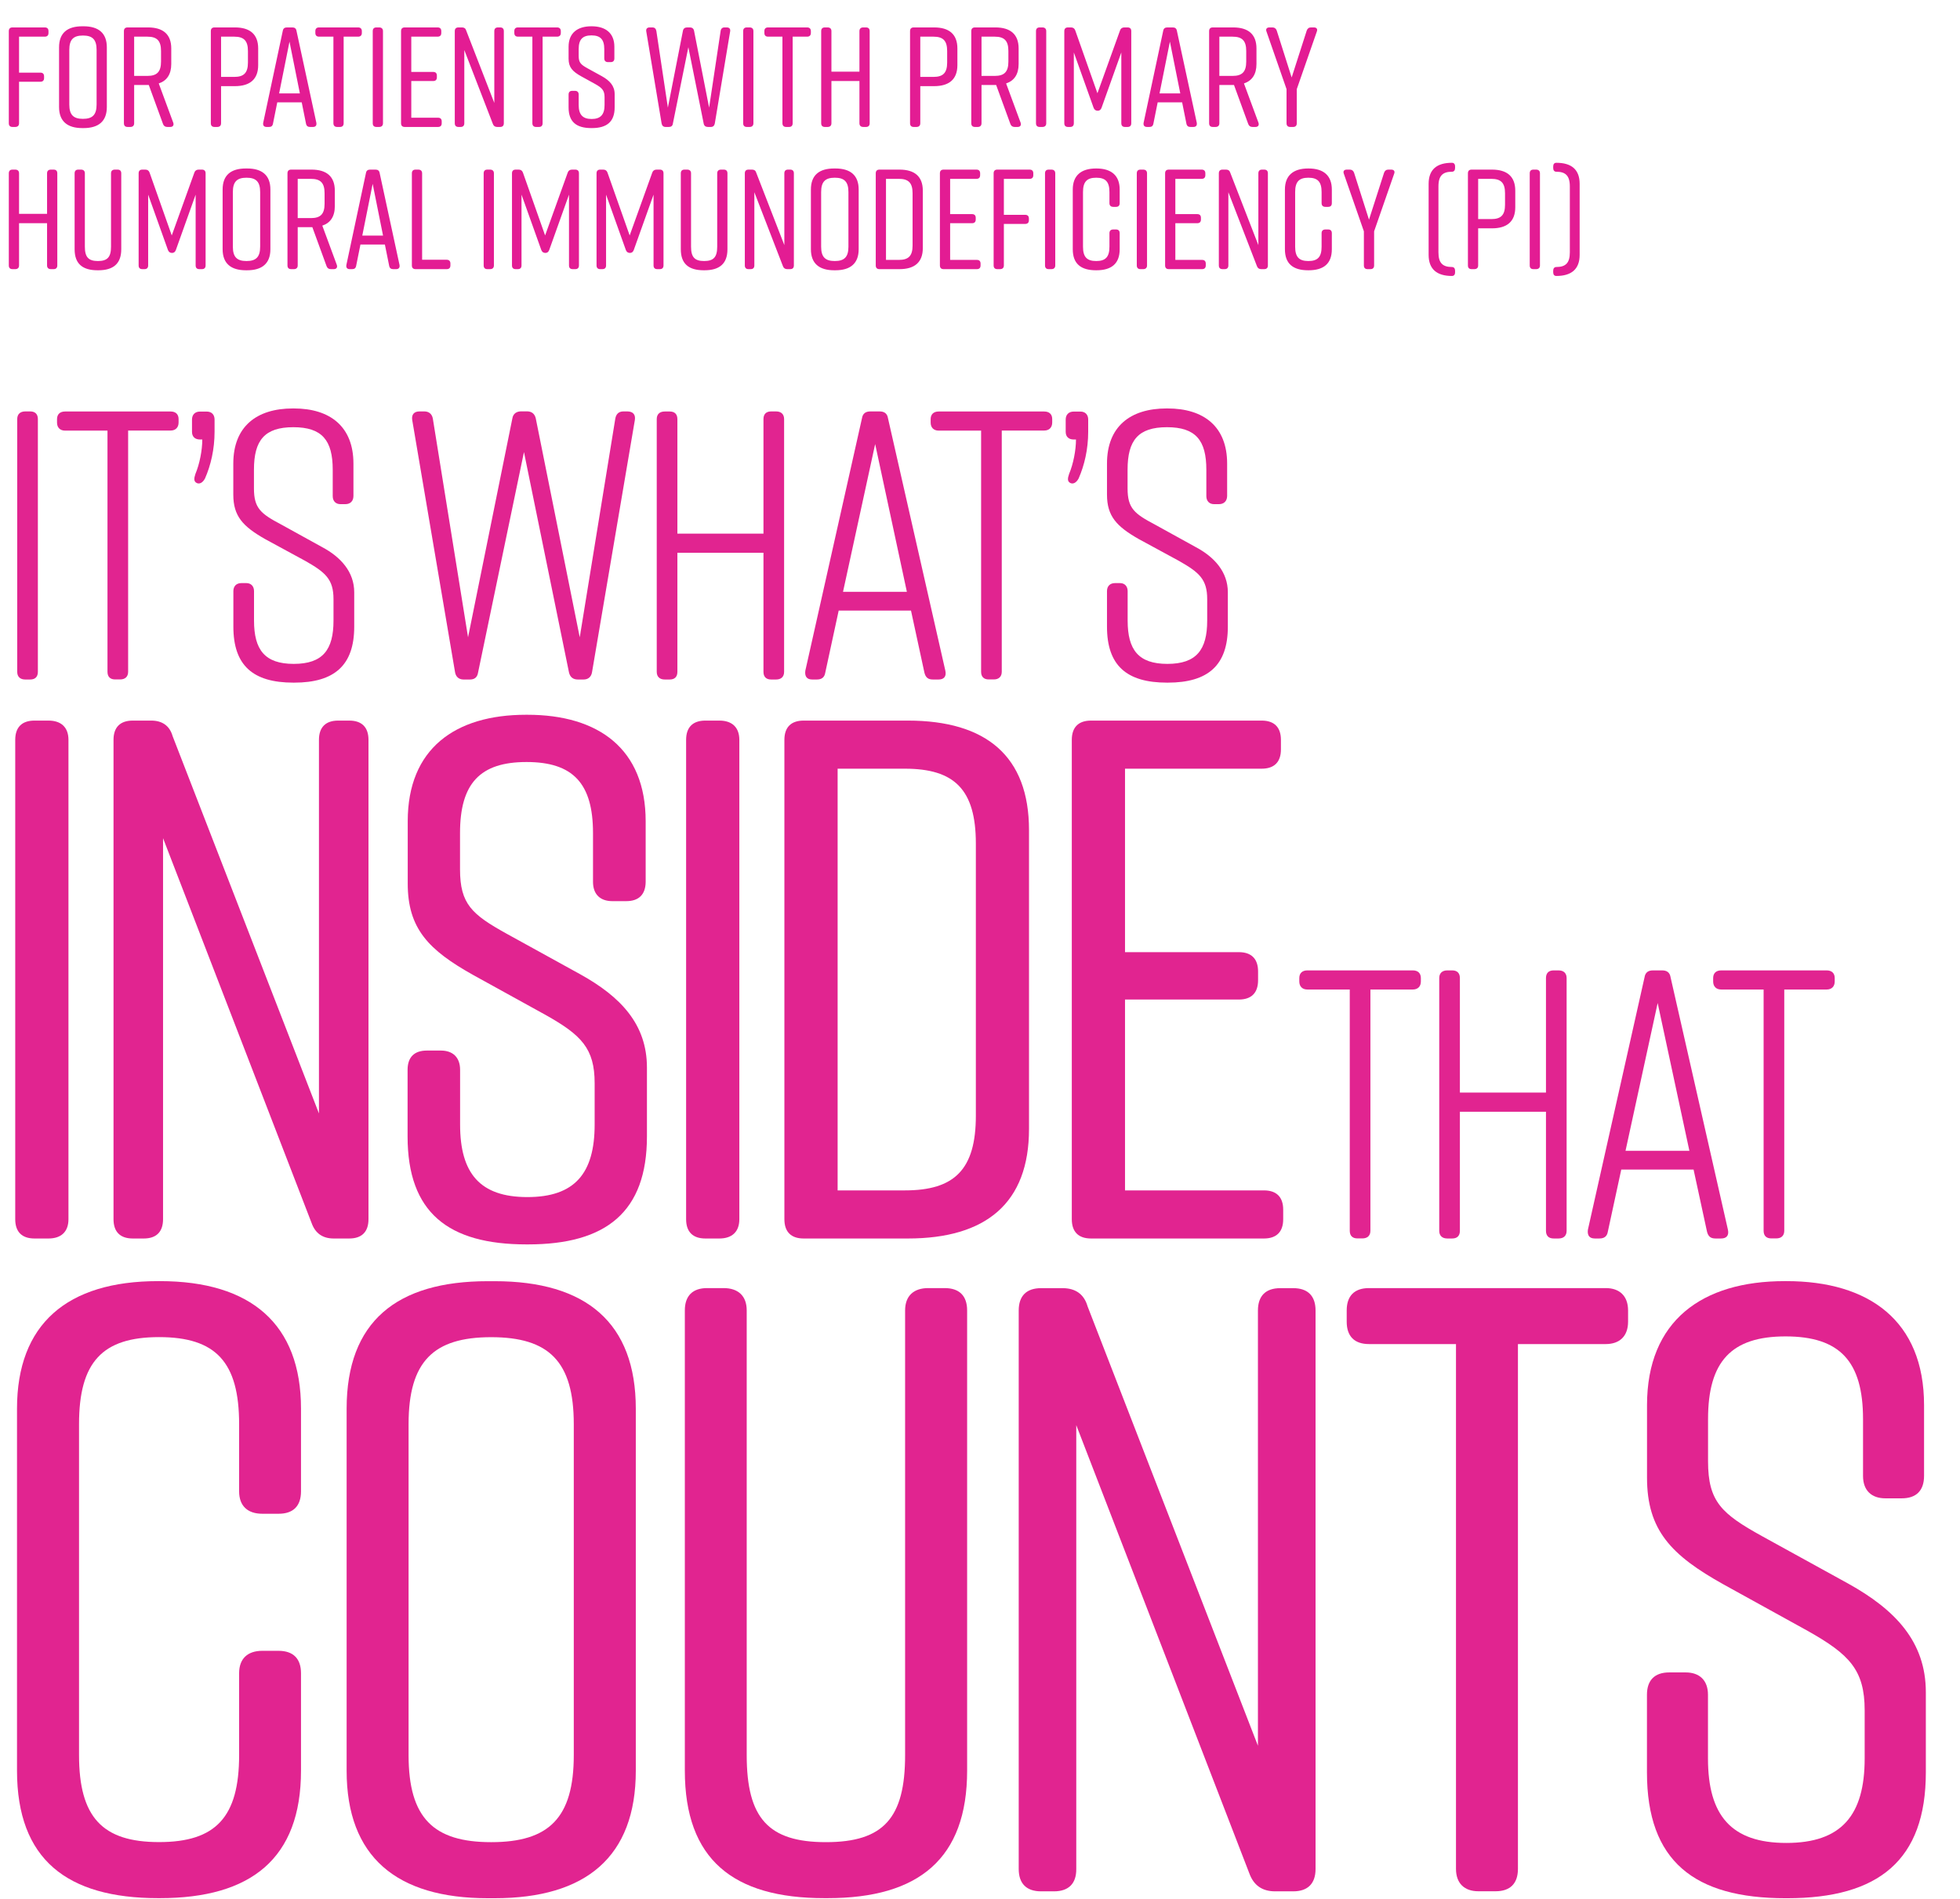
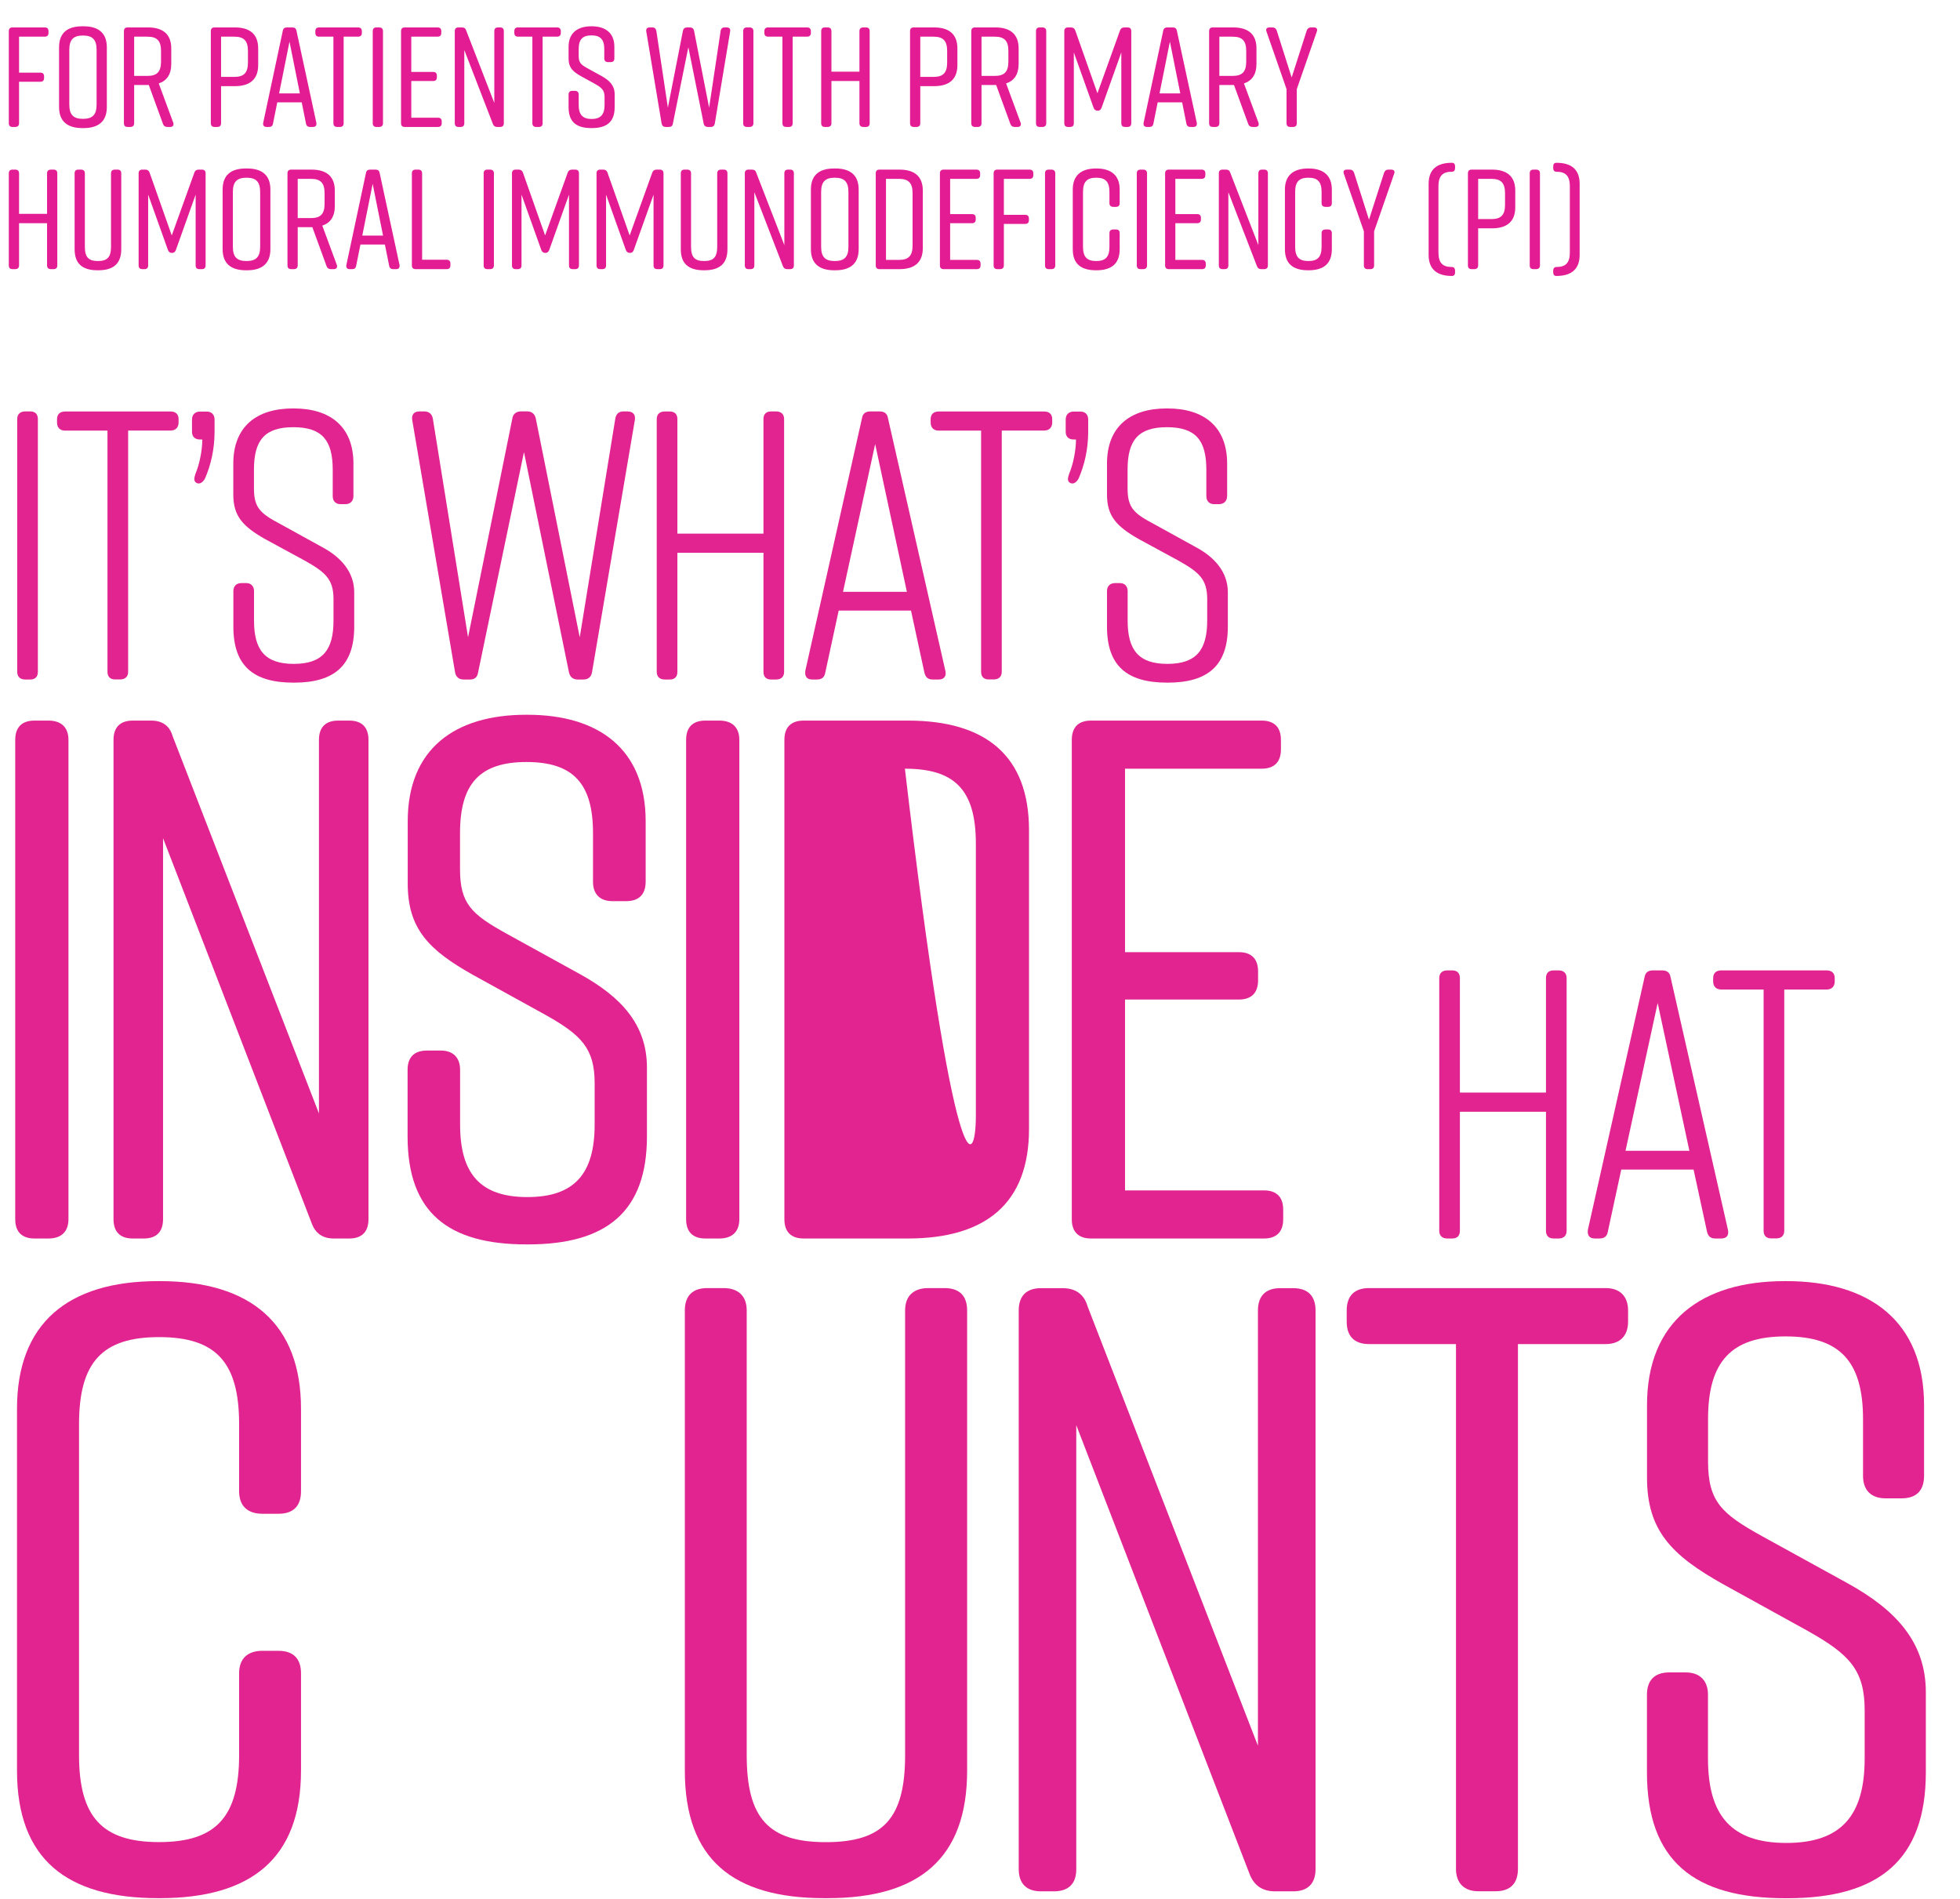
<svg xmlns="http://www.w3.org/2000/svg" width="386" height="374" viewBox="0 0 386 374" fill="none">
  <path d="M5.949 133.811H4.971C3.992 133.811 3.391 133.279 3.391 132.3V82.53C3.391 81.551 3.992 81.019 4.971 81.019H5.949C6.927 81.019 7.458 81.551 7.458 82.53V132.3C7.458 133.279 6.927 133.811 5.949 133.811Z" fill="#E12490" />
  <path d="M35.171 82.531V83.203C35.171 84.182 34.57 84.784 33.592 84.784H25.235V132.287C25.235 133.266 24.634 133.798 23.655 133.798H22.677C21.699 133.798 21.168 133.266 21.168 132.287V84.798H12.811C11.832 84.798 11.231 84.196 11.231 83.217V82.545C11.231 81.566 11.832 81.034 12.811 81.034H33.606C34.57 81.034 35.171 81.552 35.171 82.531Z" fill="#E12490" />
  <path d="M42.257 82.615V85.022C42.257 88.492 41.502 91.654 40.37 94.228C39.923 95.054 39.322 95.362 38.791 95.138C38.12 94.83 38.19 94.228 38.483 93.333C39.308 91.374 39.839 88.659 39.839 86.547H39.392C38.414 86.547 37.813 86.015 37.813 85.035V82.629C37.813 81.65 38.414 81.048 39.392 81.048H40.678C41.656 81.034 42.257 81.635 42.257 82.615Z" fill="#E12490" />
  <path d="M68.013 99.279H67.035C66.126 99.279 65.526 98.678 65.526 97.698V92.493C65.526 86.687 63.415 84.126 57.769 84.126C52.123 84.126 50.013 86.687 50.013 92.493V96.187C50.013 100.105 51.369 101.168 55.365 103.281L63.429 107.731C67.119 109.689 69.76 112.628 69.76 116.63V123.416C69.76 130.957 65.917 134.427 57.937 134.427H57.783C49.803 134.427 45.96 131.027 45.96 123.416V116.406C45.96 115.426 46.561 114.825 47.539 114.825H48.518C49.426 114.825 50.027 115.426 50.027 116.406V122.212C50.027 127.949 52.137 130.734 57.853 130.734C63.583 130.734 65.679 127.949 65.679 122.212V117.987C65.679 114.069 64.1 112.712 60.103 110.445L52.193 106.149C47.819 103.659 45.946 101.63 45.946 97.404V91.29C45.946 84.056 50.46 80.432 57.699 80.432H57.853C65.078 80.432 69.606 84.056 69.606 91.29V97.698C69.592 98.678 68.992 99.279 68.013 99.279Z" fill="#E12490" />
  <path d="M125.032 82.684L116.591 132.384C116.438 133.294 115.837 133.811 114.928 133.811H113.796C112.888 133.811 112.287 133.364 112.063 132.454L103.189 89.023L94.147 132.454C93.993 133.434 93.392 133.811 92.568 133.811H91.282C90.374 133.811 89.773 133.28 89.619 132.384L81.178 82.684C81.024 81.635 81.555 81.019 82.603 81.019H83.582C84.49 81.019 85.091 81.551 85.245 82.447L92.176 125.5L100.911 82.363C101.065 81.453 101.736 81.005 102.644 81.005H103.776C104.684 81.005 105.285 81.453 105.509 82.363L114.174 125.5L121.175 82.447C121.329 81.537 121.86 81.019 122.754 81.019H123.579C124.655 81.034 125.186 81.635 125.032 82.684Z" fill="#E12490" />
  <path d="M130.916 81.033H131.894C132.873 81.033 133.404 81.565 133.404 82.544V105.085H150.356V82.53C150.356 81.551 150.887 81.019 151.865 81.019H152.843C153.822 81.019 154.422 81.551 154.422 82.53V132.3C154.422 133.279 153.822 133.811 152.843 133.811H151.865C150.887 133.811 150.356 133.279 150.356 132.3V108.849H133.404V132.3C133.404 133.279 132.873 133.811 131.894 133.811H130.916C129.938 133.811 129.337 133.279 129.337 132.3V82.53C129.337 81.551 129.938 81.033 130.916 81.033Z" fill="#E12490" />
  <path d="M184.847 133.811H183.715C182.807 133.811 182.289 133.433 182.052 132.454L179.411 120.239H165.17L162.528 132.454C162.375 133.433 161.774 133.811 160.865 133.811H159.957C158.909 133.811 158.448 133.209 158.601 132.076L169.754 82.376C169.907 81.397 170.508 81.019 171.417 81.019H173.219C174.128 81.019 174.729 81.397 174.883 82.376L186.175 132.076C186.426 133.209 185.895 133.811 184.847 133.811ZM178.6 116.545L172.353 87.442L166.022 116.545H178.6Z" fill="#E12490" />
  <path d="M207.221 82.531V83.203C207.221 84.182 206.62 84.784 205.642 84.784H197.285V132.287C197.285 133.266 196.684 133.798 195.706 133.798H194.727C193.749 133.798 193.218 133.266 193.218 132.287V84.798H184.861C183.883 84.798 183.282 84.196 183.282 83.217V82.545C183.282 81.566 183.883 81.034 184.861 81.034H205.642C206.62 81.034 207.221 81.552 207.221 82.531Z" fill="#E12490" />
  <path d="M214.307 82.615V85.022C214.307 88.492 213.552 91.654 212.42 94.228C211.973 95.054 211.372 95.362 210.841 95.138C210.17 94.83 210.24 94.228 210.547 93.333C211.372 91.374 211.903 88.659 211.903 86.547H211.456C210.478 86.547 209.877 86.015 209.877 85.035V82.629C209.877 81.65 210.478 81.048 211.456 81.048H212.742C213.706 81.034 214.307 81.635 214.307 82.615Z" fill="#E12490" />
  <path d="M240.063 99.279H239.085C238.177 99.279 237.576 98.678 237.576 97.698V92.493C237.576 86.687 235.466 84.126 229.82 84.126C224.173 84.126 222.063 86.687 222.063 92.493V96.187C222.063 100.105 223.419 101.168 227.416 103.281L235.48 107.731C239.169 109.689 241.81 112.628 241.81 116.63V123.416C241.81 130.957 237.967 134.427 229.987 134.427H229.833C221.854 134.427 218.01 131.027 218.01 123.416V116.406C218.01 115.426 218.611 114.825 219.59 114.825H220.568C221.476 114.825 222.077 115.426 222.077 116.406V122.212C222.077 127.949 224.187 130.734 229.903 130.734C235.633 130.734 237.744 127.949 237.744 122.212V117.987C237.744 114.069 236.164 112.712 232.167 110.445L224.257 106.149C219.883 103.659 218.01 101.63 218.01 97.404V91.29C218.01 84.056 222.524 80.432 229.764 80.432H229.917C237.143 80.432 241.671 84.056 241.671 91.29V97.698C241.643 98.678 241.042 99.279 240.063 99.279Z" fill="#E12490" />
  <path d="M9.554 243.889H6.787C4.314 243.889 3 242.573 3 240.097V145.692C3 143.216 4.314 141.901 6.787 141.901H9.554C12.028 141.901 13.482 143.216 13.482 145.692V240.097C13.482 242.573 12.028 243.889 9.554 243.889Z" fill="#E12490" />
  <path d="M28.323 243.889H26.143C23.669 243.889 22.356 242.573 22.356 240.097V145.692C22.356 143.216 23.669 141.901 26.143 141.901H29.777C31.957 141.901 33.41 142.922 33.997 144.965L62.814 219.263V145.692C62.814 143.216 64.128 141.901 66.602 141.901H68.782C71.255 141.901 72.569 143.216 72.569 145.692V240.097C72.569 242.573 71.255 243.889 68.782 243.889H65.721C63.541 243.889 62.088 242.867 61.361 240.824L32.111 165.057V240.083C32.111 242.573 30.797 243.889 28.323 243.889Z" fill="#E12490" />
  <path d="M123.341 177.455H120.574C118.24 177.455 116.787 176.14 116.787 173.663V164.051C116.787 154.284 112.86 150.059 103.692 150.059C94.524 150.059 90.597 154.284 90.597 164.051V171.187C90.597 178.029 92.931 180.072 99.765 183.863L114.313 191.881C122.168 196.246 127.408 201.647 127.408 210.238V223.783C127.408 238.642 119.4 245.051 103.986 245.051H103.692C88.263 245.051 80.269 238.782 80.269 223.783V210.672C80.269 208.196 81.583 206.88 84.057 206.88H86.824C89.158 206.88 90.611 208.196 90.611 210.672V221.46C90.611 231.073 94.538 235.732 103.86 235.732C113.181 235.732 117.108 231.073 117.108 221.46V213.303C117.108 206.461 114.495 203.83 107.507 199.898L93.253 192.035C84.378 187.082 80.297 182.856 80.297 173.971V161.728C80.297 147.456 89.605 140.754 103.58 140.754H103.874C117.849 140.754 127.157 147.456 127.157 161.728V173.677C127.129 176.14 125.815 177.455 123.341 177.455Z" fill="#E12490" />
  <path d="M141.677 243.889H138.91C136.436 243.889 135.123 242.573 135.123 240.097V145.692C135.123 143.216 136.436 141.901 138.91 141.901H141.677C144.151 141.901 145.604 143.216 145.604 145.692V240.097C145.604 242.573 144.151 243.889 141.677 243.889Z" fill="#E12490" />
-   <path d="M202.651 163.462V222.327C202.651 236.893 194.21 243.889 178.782 243.889H158.266C155.792 243.889 154.478 242.573 154.478 240.097V145.692C154.478 143.216 155.792 141.901 158.266 141.901H178.782C194.21 141.901 202.651 148.897 202.651 163.462ZM178.209 151.373H164.96V234.416H178.209C187.963 234.416 192.184 230.33 192.184 219.696V166.079C192.17 155.459 187.949 151.373 178.209 151.373Z" fill="#E12490" />
+   <path d="M202.651 163.462V222.327C202.651 236.893 194.21 243.889 178.782 243.889H158.266C155.792 243.889 154.478 242.573 154.478 240.097V145.692C154.478 143.216 155.792 141.901 158.266 141.901H178.782C194.21 141.901 202.651 148.897 202.651 163.462ZM178.209 151.373H164.96H178.209C187.963 234.416 192.184 230.33 192.184 219.696V166.079C192.17 155.459 187.949 151.373 178.209 151.373Z" fill="#E12490" />
  <path d="M248.924 243.889H214.866C212.392 243.889 211.079 242.573 211.079 240.097V145.692C211.079 143.216 212.392 141.901 214.866 141.901H248.477C250.95 141.901 252.264 143.216 252.264 145.692V147.581C252.264 150.058 250.95 151.373 248.477 151.373H221.56V187.501H243.976C246.45 187.501 247.764 188.816 247.764 191.293V193.042C247.764 195.518 246.45 196.833 243.976 196.833H221.56V234.416H248.924C251.397 234.416 252.711 235.731 252.711 238.208V240.097C252.711 242.573 251.397 243.889 248.924 243.889Z" fill="#E12490" />
-   <path d="M279.823 192.606V193.277C279.823 194.257 279.222 194.858 278.244 194.858H269.887V242.361C269.887 243.341 269.286 243.872 268.307 243.872H267.329C266.351 243.872 265.82 243.341 265.82 242.361V194.858H257.463C256.484 194.858 255.883 194.257 255.883 193.277V192.606C255.883 191.626 256.484 191.094 257.463 191.094H278.244C279.222 191.094 279.823 191.626 279.823 192.606Z" fill="#E12490" />
  <path d="M285.022 191.094H286C286.978 191.094 287.509 191.626 287.509 192.605V215.147H304.462V192.605C304.462 191.626 304.993 191.094 305.971 191.094H306.949C307.927 191.094 308.528 191.626 308.528 192.605V242.375C308.528 243.354 307.927 243.886 306.949 243.886H305.971C304.993 243.886 304.462 243.354 304.462 242.375V218.924H287.509V242.375C287.509 243.354 286.978 243.886 286 243.886H285.022C284.044 243.886 283.443 243.354 283.443 242.375V192.605C283.443 191.626 284.044 191.094 285.022 191.094Z" fill="#E12490" />
  <path d="M338.967 243.886H337.835C336.926 243.886 336.409 243.508 336.172 242.529L333.53 230.314H319.289L316.648 242.529C316.494 243.508 315.893 243.886 314.985 243.886H314.077C313.028 243.886 312.567 243.285 312.721 242.151L323.873 192.451C324.027 191.472 324.628 191.094 325.536 191.094H327.339C328.248 191.094 328.848 191.472 329.002 192.451L340.294 242.151C340.546 243.285 340.015 243.886 338.967 243.886ZM332.706 226.62L326.459 197.517L320.128 226.62H332.706Z" fill="#E12490" />
  <path d="M361.327 192.605V193.277C361.327 194.256 360.726 194.858 359.748 194.858H351.391V242.361C351.391 243.341 350.79 243.872 349.811 243.872H348.833C347.855 243.872 347.324 243.341 347.324 242.361V194.858H338.967C337.988 194.858 337.387 194.256 337.387 193.277V192.605C337.387 191.626 337.988 191.094 338.967 191.094H359.748C360.726 191.094 361.327 191.626 361.327 192.605Z" fill="#E12490" />
  <path d="M59.279 329.505V348.674C59.279 365.982 49.454 373.79 31.482 373.79H31.146C13.174 373.79 3.349 366.15 3.349 348.674V277.398C3.349 260.762 13.174 252.283 31.146 252.283H31.482C49.454 252.283 59.279 260.762 59.279 277.398V293.685C59.279 296.568 57.755 298.093 54.876 298.093H51.662C48.783 298.093 47.092 296.568 47.092 293.685V280.449C47.092 268.234 42.522 263.308 31.328 263.308C20.148 263.308 15.564 268.234 15.564 280.449V345.61C15.564 357.825 20.134 362.75 31.328 362.75C42.508 362.75 47.092 357.825 47.092 345.61V329.491C47.092 326.608 48.783 325.083 51.662 325.083H54.876C57.755 325.097 59.279 326.622 59.279 329.505Z" fill="#E12490" />
-   <path d="M96.062 252.296H97.417C115.389 252.296 125.214 260.44 125.214 277.412V348.688C125.214 365.66 115.389 373.803 97.417 373.803H96.062C78.103 373.803 68.265 365.66 68.265 348.688V277.412C68.265 260.272 78.089 252.296 96.062 252.296ZM96.732 362.764C108.094 362.764 113 358.006 113 345.623V280.462C113 268.079 108.08 263.322 96.732 263.322C85.384 263.322 80.465 268.079 80.465 280.462V345.623C80.465 358.02 85.384 362.764 96.732 362.764Z" fill="#E12490" />
  <path d="M190.465 258.061V348.674C190.465 365.982 180.975 373.789 163.003 373.789H162.332C144.36 373.789 134.871 366.15 134.871 348.674V258.061C134.871 255.179 136.394 253.654 139.273 253.654H142.487C145.366 253.654 147.057 255.179 147.057 258.061V345.623C147.057 358.006 151.292 362.763 162.654 362.763C174.016 362.763 178.25 358.006 178.25 345.623V258.061C178.25 255.179 179.941 253.654 182.82 253.654H186.034C188.941 253.654 190.465 255.179 190.465 258.061Z" fill="#E12490" />
  <path d="M207.571 372.447H205.027C202.148 372.447 200.625 370.922 200.625 368.039V258.076C200.625 255.193 202.148 253.668 205.027 253.668H209.262C211.805 253.668 213.496 254.858 214.181 257.236L247.736 343.777V258.076C247.736 255.193 249.259 253.668 252.138 253.668H254.681C257.56 253.668 259.084 255.193 259.084 258.076V368.039C259.084 370.922 257.56 372.447 254.681 372.447H251.118C248.574 372.447 246.883 371.257 246.031 368.879L211.959 280.645V368.039C211.987 370.908 210.464 372.447 207.571 372.447Z" fill="#E12490" />
  <path d="M320.631 258.061V260.272C320.631 263.154 318.94 264.679 316.229 264.679H298.941V368.024C298.941 370.907 297.418 372.432 294.539 372.432H291.143C288.432 372.432 286.741 370.907 286.741 368.024V264.679H269.621C266.742 264.679 265.219 263.154 265.219 260.272V258.061C265.219 255.179 266.742 253.654 269.621 253.654H316.229C318.926 253.654 320.631 255.179 320.631 258.061Z" fill="#E12490" />
  <path d="M374.52 295.056H371.306C368.594 295.056 366.903 293.531 366.903 290.649V279.455C366.903 268.08 362.333 263.169 351.642 263.169C340.965 263.169 336.381 268.094 336.381 279.455V287.767C336.381 295.742 339.092 298.121 347.058 302.528L364.01 311.861C373.164 316.954 379.272 323.222 379.272 333.241V349.024C379.272 366.332 369.95 373.804 351.978 373.804H351.642C333.67 373.804 324.349 366.514 324.349 349.024V333.744C324.349 330.862 325.872 329.337 328.751 329.337H331.965C334.676 329.337 336.367 330.862 336.367 333.744V346.295C336.367 357.489 340.937 362.918 351.796 362.918C362.641 362.918 367.225 357.489 367.225 346.295V336.795C367.225 328.819 364.178 325.769 356.045 321.18L339.442 312.015C329.1 306.25 324.362 301.325 324.362 290.971V276.713C324.362 260.076 335.207 252.283 351.475 252.283H351.81C368.077 252.283 378.922 260.09 378.922 276.713V290.621C378.922 293.531 377.399 295.056 374.52 295.056Z" fill="#E12490" />
  <path d="M2.464 25C1.988 25 1.736 24.748 1.736 24.272V6.128C1.736 5.652 1.988 5.4 2.464 5.4H8.82C9.296 5.4 9.548 5.652 9.548 6.128V6.492C9.548 6.968 9.296 7.22 8.82 7.22H3.752V14.304H7.952C8.428 14.304 8.68 14.556 8.68 15.032V15.368C8.68 15.844 8.428 16.096 7.952 16.096H3.752V24.272C3.752 24.748 3.472 25 2.996 25H2.464ZM11.632 9.32C11.632 6.492 13.256 5.176 16.224 5.176H16.448C19.416 5.176 21.04 6.52 21.04 9.32V21.08C21.04 23.88 19.416 25.224 16.448 25.224H16.224C13.256 25.224 11.632 23.88 11.632 21.08V9.32ZM13.648 20.576C13.648 22.62 14.46 23.404 16.336 23.404C18.212 23.404 19.024 22.62 19.024 20.576V9.824C19.024 7.78 18.212 6.996 16.336 6.996C14.46 6.996 13.648 7.78 13.648 9.824V20.576ZM34.12 24.16C34.288 24.636 34.064 25 33.532 25H32.944C32.524 25 32.244 24.804 32.104 24.412L29.304 16.74H29.136H26.42V24.272C26.42 24.748 26.14 25 25.664 25H25.132C24.656 25 24.404 24.748 24.404 24.272V6.128C24.404 5.652 24.656 5.4 25.132 5.4H29.136C32.104 5.4 33.728 6.744 33.728 9.544V12.596C33.728 14.64 32.86 15.9 31.264 16.432L34.12 24.16ZM26.42 7.22V14.948H29.024C30.9 14.948 31.712 14.164 31.712 12.12V10.048C31.712 8.004 30.9 7.22 29.024 7.22H26.42ZM46.253 5.4C49.221 5.4 50.845 6.744 50.845 9.544V12.82C50.845 15.62 49.221 16.964 46.253 16.964H43.537V24.272C43.537 24.748 43.257 25 42.781 25H42.249C41.773 25 41.521 24.748 41.521 24.272V6.128C41.521 5.652 41.773 5.4 42.249 5.4H46.253ZM48.829 12.316V10.048C48.829 8.004 48.017 7.22 46.141 7.22H43.537V15.144H46.141C48.017 15.144 48.829 14.36 48.829 12.316ZM62.305 24.188C62.389 24.72 62.137 25 61.633 25H61.045C60.625 25 60.345 24.804 60.261 24.328L59.421 20.156H54.605L53.765 24.328C53.681 24.804 53.429 25 52.981 25H52.505C52.001 25 51.749 24.72 51.833 24.188L55.697 6.044C55.781 5.596 56.061 5.4 56.509 5.4H57.573C58.021 5.4 58.301 5.596 58.385 6.044L62.305 24.188ZM54.969 18.392H59.057L57.013 8.2L54.969 18.392ZM70.534 5.4C70.981 5.4 71.261 5.652 71.261 6.128V6.492C71.261 6.968 70.981 7.22 70.534 7.22H67.677V24.272C67.677 24.748 67.425 25 66.95 25H66.389C65.942 25 65.662 24.748 65.662 24.272V7.22H62.834C62.358 7.22 62.105 6.968 62.105 6.492V6.128C62.105 5.652 62.358 5.4 62.834 5.4H70.534ZM75.423 24.272C75.423 24.748 75.143 25 74.667 25H74.135C73.659 25 73.407 24.748 73.407 24.272V6.128C73.407 5.652 73.659 5.4 74.135 5.4H74.667C75.143 5.4 75.423 5.652 75.423 6.128V24.272ZM86.99 24.272C86.99 24.748 86.738 25 86.262 25H79.71C79.234 25 78.982 24.748 78.982 24.272V6.128C78.982 5.652 79.234 5.4 79.71 5.4H86.178C86.654 5.4 86.906 5.652 86.906 6.128V6.492C86.906 6.968 86.654 7.22 86.178 7.22H80.998V14.164H85.31C85.786 14.164 86.038 14.416 86.038 14.892V15.228C86.038 15.704 85.786 15.956 85.31 15.956H80.998V23.18H86.262C86.738 23.18 86.99 23.432 86.99 23.908V24.272ZM91.44 24.272C91.44 24.748 91.188 25 90.712 25H90.292C89.816 25 89.564 24.748 89.564 24.272V6.128C89.564 5.652 89.816 5.4 90.292 5.4H90.992C91.412 5.4 91.692 5.596 91.804 5.988L97.348 20.268V6.128C97.348 5.652 97.6 5.4 98.076 5.4H98.496C98.972 5.4 99.224 5.652 99.224 6.128V24.272C99.224 24.748 98.972 25 98.496 25H97.908C97.488 25 97.208 24.804 97.068 24.412L91.44 9.852V24.272ZM109.717 5.4C110.165 5.4 110.445 5.652 110.445 6.128V6.492C110.445 6.968 110.165 7.22 109.717 7.22H106.861V24.272C106.861 24.748 106.609 25 106.133 25H105.573C105.125 25 104.845 24.748 104.845 24.272V7.22H102.017C101.541 7.22 101.289 6.968 101.289 6.492V6.128C101.289 5.652 101.541 5.4 102.017 5.4H109.717ZM120.993 11.504C120.993 11.98 120.741 12.232 120.265 12.232H119.733C119.285 12.232 119.005 11.98 119.005 11.504V9.656C119.005 7.78 118.249 6.968 116.485 6.968C114.721 6.968 113.965 7.78 113.965 9.656V11.028C113.965 12.344 114.413 12.736 115.729 13.464L118.529 15.004C120.041 15.844 121.049 16.88 121.049 18.532V21.136C121.049 23.992 119.509 25.224 116.541 25.224H116.485C113.517 25.224 111.977 24.02 111.977 21.136V18.616C111.977 18.14 112.229 17.888 112.705 17.888H113.237C113.685 17.888 113.965 18.14 113.965 18.616V20.688C113.965 22.536 114.721 23.432 116.513 23.432C118.305 23.432 119.061 22.536 119.061 20.688V19.12C119.061 17.804 118.557 17.3 117.213 16.544L114.469 15.032C112.761 14.08 111.977 13.268 111.977 11.56V9.208C111.977 6.464 113.769 5.176 116.457 5.176H116.513C119.201 5.176 120.993 6.464 120.993 9.208V11.504ZM143.123 5.4C143.627 5.4 143.879 5.68 143.795 6.184L140.771 24.328C140.687 24.748 140.435 25 139.987 25H139.399C138.979 25 138.671 24.776 138.587 24.356L135.563 9.292L132.511 24.356C132.455 24.804 132.147 25 131.727 25H131.083C130.635 25 130.383 24.748 130.299 24.328L127.275 6.184C127.191 5.68 127.443 5.4 127.947 5.4H128.479C128.927 5.4 129.179 5.652 129.263 6.1L131.531 21.192L134.499 6.044C134.583 5.624 134.891 5.4 135.311 5.4H135.871C136.291 5.4 136.599 5.624 136.683 6.044L139.651 21.192L141.919 6.1C141.975 5.652 142.255 5.4 142.675 5.4H143.123ZM148.376 24.272C148.376 24.748 148.096 25 147.62 25H147.088C146.612 25 146.36 24.748 146.36 24.272V6.128C146.36 5.652 146.612 5.4 147.088 5.4H147.62C148.096 5.4 148.376 5.652 148.376 6.128V24.272ZM158.963 5.4C159.411 5.4 159.691 5.652 159.691 6.128V6.492C159.691 6.968 159.411 7.22 158.963 7.22H156.107V24.272C156.107 24.748 155.855 25 155.379 25H154.819C154.371 25 154.091 24.748 154.091 24.272V7.22H151.263C150.787 7.22 150.535 6.968 150.535 6.492V6.128C150.535 5.652 150.787 5.4 151.263 5.4H158.963ZM161.724 6.128C161.724 5.652 161.976 5.4 162.452 5.4H162.984C163.46 5.4 163.74 5.652 163.74 6.128V14.108H169.256V6.128C169.256 5.652 169.536 5.4 170.012 5.4H170.544C171.02 5.4 171.272 5.652 171.272 6.128V24.272C171.272 24.748 171.02 25 170.544 25H170.012C169.536 25 169.256 24.748 169.256 24.272V15.956H163.74V24.272C163.74 24.748 163.46 25 162.984 25H162.452C161.976 25 161.724 24.748 161.724 24.272V6.128ZM183.956 5.4C186.924 5.4 188.548 6.744 188.548 9.544V12.82C188.548 15.62 186.924 16.964 183.956 16.964H181.24V24.272C181.24 24.748 180.96 25 180.484 25H179.952C179.476 25 179.224 24.748 179.224 24.272V6.128C179.224 5.652 179.476 5.4 179.952 5.4H183.956ZM186.532 12.316V10.048C186.532 8.004 185.72 7.22 183.844 7.22H181.24V15.144H183.844C185.72 15.144 186.532 14.36 186.532 12.316ZM200.999 24.16C201.167 24.636 200.943 25 200.411 25H199.823C199.403 25 199.123 24.804 198.983 24.412L196.183 16.74H196.015H193.299V24.272C193.299 24.748 193.019 25 192.543 25H192.011C191.535 25 191.283 24.748 191.283 24.272V6.128C191.283 5.652 191.535 5.4 192.011 5.4H196.015C198.983 5.4 200.607 6.744 200.607 9.544V12.596C200.607 14.64 199.739 15.9 198.143 16.432L200.999 24.16ZM193.299 7.22V14.948H195.903C197.779 14.948 198.591 14.164 198.591 12.12V10.048C198.591 8.004 197.779 7.22 195.903 7.22H193.299ZM206.044 24.272C206.044 24.748 205.764 25 205.288 25H204.756C204.28 25 204.028 24.748 204.028 24.272V6.128C204.028 5.652 204.28 5.4 204.756 5.4H205.288C205.764 5.4 206.044 5.652 206.044 6.128V24.272ZM220.831 10.328L216.939 21.22C216.799 21.612 216.547 21.808 216.183 21.808C215.791 21.808 215.511 21.612 215.371 21.22L211.479 10.328V24.272C211.479 24.748 211.227 25 210.751 25H210.331C209.855 25 209.603 24.748 209.603 24.272V6.128C209.603 5.652 209.855 5.4 210.331 5.4H210.919C211.339 5.4 211.619 5.596 211.759 5.988L216.127 18.364L220.579 5.988C220.691 5.624 220.999 5.4 221.419 5.4H222.063C222.539 5.4 222.791 5.652 222.791 6.128V24.272C222.791 24.748 222.539 25 222.063 25H221.559C221.083 25 220.831 24.748 220.831 24.272V10.328ZM235.692 24.188C235.776 24.72 235.524 25 235.02 25H234.432C234.012 25 233.732 24.804 233.648 24.328L232.808 20.156H227.992L227.152 24.328C227.068 24.804 226.816 25 226.368 25H225.892C225.388 25 225.136 24.72 225.22 24.188L229.084 6.044C229.168 5.596 229.448 5.4 229.896 5.4H230.96C231.408 5.4 231.688 5.596 231.772 6.044L235.692 24.188ZM228.356 18.392H232.444L230.4 8.2L228.356 18.392ZM247.839 24.16C248.007 24.636 247.783 25 247.251 25H246.663C246.243 25 245.963 24.804 245.823 24.412L243.023 16.74H242.855H240.139V24.272C240.139 24.748 239.859 25 239.383 25H238.851C238.375 25 238.123 24.748 238.123 24.272V6.128C238.123 5.652 238.375 5.4 238.851 5.4H242.855C245.823 5.4 247.447 6.744 247.447 9.544V12.596C247.447 14.64 246.579 15.9 244.983 16.432L247.839 24.16ZM240.139 7.22V14.948H242.743C244.619 14.948 245.431 14.164 245.431 12.12V10.048C245.431 8.004 244.619 7.22 242.743 7.22H240.139ZM255.386 17.552V24.272C255.386 24.748 255.134 25 254.658 25H254.098C253.622 25 253.37 24.748 253.37 24.272V17.552L249.422 6.212C249.226 5.708 249.478 5.4 250.01 5.4H250.598C251.018 5.4 251.298 5.624 251.438 6.016L254.378 15.256L257.346 6.016C257.486 5.624 257.766 5.4 258.186 5.4H258.746C259.278 5.4 259.53 5.708 259.334 6.212L255.386 17.552ZM1.736 34.128C1.736 33.652 1.988 33.4 2.464 33.4H2.996C3.472 33.4 3.752 33.652 3.752 34.128V42.108H9.268V34.128C9.268 33.652 9.548 33.4 10.024 33.4H10.556C11.032 33.4 11.284 33.652 11.284 34.128V52.272C11.284 52.748 11.032 53 10.556 53H10.024C9.548 53 9.268 52.748 9.268 52.272V43.956H3.752V52.272C3.752 52.748 3.472 53 2.996 53H2.464C1.988 53 1.736 52.748 1.736 52.272V34.128ZM23.152 33.4C23.628 33.4 23.88 33.652 23.88 34.128V49.08C23.88 51.936 22.312 53.224 19.344 53.224H19.232C16.264 53.224 14.696 51.964 14.696 49.08V34.128C14.696 33.652 14.948 33.4 15.424 33.4H15.956C16.432 33.4 16.712 33.652 16.712 34.128V48.576C16.712 50.62 17.412 51.404 19.288 51.404C21.164 51.404 21.864 50.62 21.864 48.576V34.128C21.864 33.652 22.144 33.4 22.62 33.4H23.152ZM38.53 38.328L34.638 49.22C34.498 49.612 34.246 49.808 33.882 49.808C33.49 49.808 33.21 49.612 33.07 49.22L29.178 38.328V52.272C29.178 52.748 28.926 53 28.45 53H28.03C27.554 53 27.302 52.748 27.302 52.272V34.128C27.302 33.652 27.554 33.4 28.03 33.4H28.618C29.038 33.4 29.318 33.596 29.458 33.988L33.826 46.364L38.278 33.988C38.39 33.624 38.698 33.4 39.118 33.4H39.762C40.238 33.4 40.49 33.652 40.49 34.128V52.272C40.49 52.748 40.238 53 39.762 53H39.258C38.782 53 38.53 52.748 38.53 52.272V38.328ZM43.843 37.32C43.843 34.492 45.467 33.176 48.435 33.176H48.659C51.627 33.176 53.251 34.52 53.251 37.32V49.08C53.251 51.88 51.627 53.224 48.659 53.224H48.435C45.467 53.224 43.843 51.88 43.843 49.08V37.32ZM45.859 48.576C45.859 50.62 46.671 51.404 48.547 51.404C50.423 51.404 51.235 50.62 51.235 48.576V37.824C51.235 35.78 50.423 34.996 48.547 34.996C46.671 34.996 45.859 35.78 45.859 37.824V48.576ZM66.331 52.16C66.499 52.636 66.275 53 65.743 53H65.155C64.735 53 64.455 52.804 64.315 52.412L61.515 44.74H61.347H58.631V52.272C58.631 52.748 58.351 53 57.875 53H57.343C56.867 53 56.615 52.748 56.615 52.272V34.128C56.615 33.652 56.867 33.4 57.343 33.4H61.347C64.315 33.4 65.939 34.744 65.939 37.544V40.596C65.939 42.64 65.071 43.9 63.475 44.432L66.331 52.16ZM58.631 35.22V42.948H61.235C63.111 42.948 63.923 42.164 63.923 40.12V38.048C63.923 36.004 63.111 35.22 61.235 35.22H58.631ZM78.684 52.188C78.768 52.72 78.516 53 78.012 53H77.424C77.004 53 76.724 52.804 76.64 52.328L75.8 48.156H70.984L70.144 52.328C70.06 52.804 69.808 53 69.36 53H68.884C68.38 53 68.128 52.72 68.212 52.188L72.076 34.044C72.16 33.596 72.44 33.4 72.888 33.4H73.952C74.4 33.4 74.68 33.596 74.764 34.044L78.684 52.188ZM71.348 46.392H75.436L73.392 36.2L71.348 46.392ZM87.975 51.152C88.451 51.152 88.703 51.432 88.703 51.88V52.272C88.703 52.748 88.451 53 87.975 53H81.843C81.367 53 81.115 52.748 81.115 52.272V34.128C81.115 33.652 81.367 33.4 81.843 33.4H82.375C82.851 33.4 83.131 33.652 83.131 34.128V51.152H87.975ZM97.27 52.272C97.27 52.748 96.99 53 96.514 53H95.982C95.506 53 95.254 52.748 95.254 52.272V34.128C95.254 33.652 95.506 33.4 95.982 33.4H96.514C96.99 33.4 97.27 33.652 97.27 34.128V52.272ZM112.058 38.328L108.166 49.22C108.026 49.612 107.774 49.808 107.41 49.808C107.018 49.808 106.738 49.612 106.598 49.22L102.706 38.328V52.272C102.706 52.748 102.454 53 101.978 53H101.558C101.082 53 100.83 52.748 100.83 52.272V34.128C100.83 33.652 101.082 33.4 101.558 33.4H102.146C102.566 33.4 102.846 33.596 102.986 33.988L107.354 46.364L111.806 33.988C111.918 33.624 112.226 33.4 112.646 33.4H113.29C113.766 33.4 114.018 33.652 114.018 34.128V52.272C114.018 52.748 113.766 53 113.29 53H112.786C112.31 53 112.058 52.748 112.058 52.272V38.328ZM128.71 38.328L124.818 49.22C124.678 49.612 124.426 49.808 124.062 49.808C123.67 49.808 123.39 49.612 123.25 49.22L119.358 38.328V52.272C119.358 52.748 119.106 53 118.63 53H118.21C117.734 53 117.482 52.748 117.482 52.272V34.128C117.482 33.652 117.734 33.4 118.21 33.4H118.798C119.218 33.4 119.498 33.596 119.638 33.988L124.006 46.364L128.458 33.988C128.57 33.624 128.878 33.4 129.298 33.4H129.942C130.418 33.4 130.67 33.652 130.67 34.128V52.272C130.67 52.748 130.418 53 129.942 53H129.438C128.962 53 128.71 52.748 128.71 52.272V38.328ZM142.534 33.4C143.01 33.4 143.262 33.652 143.262 34.128V49.08C143.262 51.936 141.694 53.224 138.726 53.224H138.614C135.646 53.224 134.078 51.964 134.078 49.08V34.128C134.078 33.652 134.33 33.4 134.806 33.4H135.338C135.814 33.4 136.094 33.652 136.094 34.128V48.576C136.094 50.62 136.794 51.404 138.67 51.404C140.546 51.404 141.246 50.62 141.246 48.576V34.128C141.246 33.652 141.526 33.4 142.002 33.4H142.534ZM148.561 52.272C148.561 52.748 148.309 53 147.833 53H147.413C146.937 53 146.685 52.748 146.685 52.272V34.128C146.685 33.652 146.937 33.4 147.413 33.4H148.113C148.533 33.4 148.813 33.596 148.925 33.988L154.469 48.268V34.128C154.469 33.652 154.721 33.4 155.197 33.4H155.617C156.093 33.4 156.345 33.652 156.345 34.128V52.272C156.345 52.748 156.093 53 155.617 53H155.029C154.609 53 154.329 52.804 154.189 52.412L148.561 37.852V52.272ZM159.698 37.32C159.698 34.492 161.322 33.176 164.29 33.176H164.514C167.482 33.176 169.106 34.52 169.106 37.32V49.08C169.106 51.88 167.482 53.224 164.514 53.224H164.29C161.322 53.224 159.698 51.88 159.698 49.08V37.32ZM161.714 48.576C161.714 50.62 162.526 51.404 164.402 51.404C166.278 51.404 167.09 50.62 167.09 48.576V37.824C167.09 35.78 166.278 34.996 164.402 34.996C162.526 34.996 161.714 35.78 161.714 37.824V48.576ZM177.146 33.4C180.114 33.4 181.738 34.744 181.738 37.544V48.856C181.738 51.656 180.114 53 177.146 53H173.198C172.722 53 172.47 52.748 172.47 52.272V34.128C172.47 33.652 172.722 33.4 173.198 33.4H177.146ZM179.722 38.048C179.722 36.004 178.91 35.22 177.034 35.22H174.486V51.18H177.034C178.91 51.18 179.722 50.396 179.722 48.352V38.048ZM193.111 52.272C193.111 52.748 192.859 53 192.383 53H185.831C185.355 53 185.103 52.748 185.103 52.272V34.128C185.103 33.652 185.355 33.4 185.831 33.4H192.299C192.775 33.4 193.027 33.652 193.027 34.128V34.492C193.027 34.968 192.775 35.22 192.299 35.22H187.119V42.164H191.431C191.907 42.164 192.159 42.416 192.159 42.892V43.228C192.159 43.704 191.907 43.956 191.431 43.956H187.119V51.18H192.383C192.859 51.18 193.111 51.432 193.111 51.908V52.272ZM196.413 53C195.937 53 195.685 52.748 195.685 52.272V34.128C195.685 33.652 195.937 33.4 196.413 33.4H202.769C203.245 33.4 203.497 33.652 203.497 34.128V34.492C203.497 34.968 203.245 35.22 202.769 35.22H197.701V42.304H201.901C202.377 42.304 202.629 42.556 202.629 43.032V43.368C202.629 43.844 202.377 44.096 201.901 44.096H197.701V52.272C197.701 52.748 197.421 53 196.945 53H196.413ZM207.821 52.272C207.821 52.748 207.541 53 207.065 53H206.533C206.057 53 205.805 52.748 205.805 52.272V34.128C205.805 33.652 206.057 33.4 206.533 33.4H207.065C207.541 33.4 207.821 33.652 207.821 34.128V52.272ZM219.781 45.188C220.257 45.188 220.509 45.44 220.509 45.916V49.08C220.509 51.936 218.885 53.224 215.917 53.224H215.861C212.893 53.224 211.269 51.964 211.269 49.08V37.32C211.269 34.576 212.893 33.176 215.861 33.176H215.917C218.885 33.176 220.509 34.576 220.509 37.32V40.008C220.509 40.484 220.257 40.736 219.781 40.736H219.249C218.773 40.736 218.493 40.484 218.493 40.008V37.824C218.493 35.808 217.737 34.996 215.889 34.996C214.041 34.996 213.285 35.808 213.285 37.824V48.576C213.285 50.592 214.041 51.404 215.889 51.404C217.737 51.404 218.493 50.592 218.493 48.576V45.916C218.493 45.44 218.773 45.188 219.249 45.188H219.781ZM225.895 52.272C225.895 52.748 225.615 53 225.139 53H224.607C224.131 53 223.879 52.748 223.879 52.272V34.128C223.879 33.652 224.131 33.4 224.607 33.4H225.139C225.615 33.4 225.895 33.652 225.895 34.128V52.272ZM237.463 52.272C237.463 52.748 237.211 53 236.735 53H230.183C229.707 53 229.455 52.748 229.455 52.272V34.128C229.455 33.652 229.707 33.4 230.183 33.4H236.651C237.127 33.4 237.379 33.652 237.379 34.128V34.492C237.379 34.968 237.127 35.22 236.651 35.22H231.471V42.164H235.783C236.259 42.164 236.511 42.416 236.511 42.892V43.228C236.511 43.704 236.259 43.956 235.783 43.956H231.471V51.18H236.735C237.211 51.18 237.463 51.432 237.463 51.908V52.272ZM241.913 52.272C241.913 52.748 241.661 53 241.185 53H240.765C240.289 53 240.037 52.748 240.037 52.272V34.128C240.037 33.652 240.289 33.4 240.765 33.4H241.465C241.885 33.4 242.165 33.596 242.277 33.988L247.821 48.268V34.128C247.821 33.652 248.073 33.4 248.549 33.4H248.969C249.445 33.4 249.697 33.652 249.697 34.128V52.272C249.697 52.748 249.445 53 248.969 53H248.381C247.961 53 247.681 52.804 247.541 52.412L241.913 37.852V52.272ZM261.562 45.188C262.038 45.188 262.29 45.44 262.29 45.916V49.08C262.29 51.936 260.666 53.224 257.698 53.224H257.642C254.674 53.224 253.05 51.964 253.05 49.08V37.32C253.05 34.576 254.674 33.176 257.642 33.176H257.698C260.666 33.176 262.29 34.576 262.29 37.32V40.008C262.29 40.484 262.038 40.736 261.562 40.736H261.03C260.554 40.736 260.274 40.484 260.274 40.008V37.824C260.274 35.808 259.518 34.996 257.67 34.996C255.822 34.996 255.066 35.808 255.066 37.824V48.576C255.066 50.592 255.822 51.404 257.67 51.404C259.518 51.404 260.274 50.592 260.274 48.576V45.916C260.274 45.44 260.554 45.188 261.03 45.188H261.562ZM270.617 45.552V52.272C270.617 52.748 270.365 53 269.889 53H269.329C268.853 53 268.601 52.748 268.601 52.272V45.552L264.653 34.212C264.457 33.708 264.709 33.4 265.241 33.4H265.829C266.249 33.4 266.529 33.624 266.669 34.016L269.609 43.256L272.577 34.016C272.717 33.624 272.997 33.4 273.417 33.4H273.977C274.509 33.4 274.761 33.708 274.565 34.212L270.617 45.552ZM285.945 33.82C284.237 33.82 283.285 34.492 283.285 36.704V49.696C283.285 51.74 284.069 52.58 285.945 52.58C286.337 52.58 286.561 52.86 286.561 53.308V53.616C286.561 54.092 286.337 54.344 285.945 54.344C282.977 54.344 281.353 53 281.353 50.2V36.2C281.353 33.372 282.977 32.056 285.945 32.056C286.337 32.056 286.561 32.308 286.561 32.784V33.092C286.561 33.54 286.337 33.82 285.945 33.82ZM293.823 33.4C296.791 33.4 298.415 34.744 298.415 37.544V40.82C298.415 43.62 296.791 44.964 293.823 44.964H291.107V52.272C291.107 52.748 290.827 53 290.351 53H289.819C289.343 53 289.091 52.748 289.091 52.272V34.128C289.091 33.652 289.343 33.4 289.819 33.4H293.823ZM296.399 40.316V38.048C296.399 36.004 295.587 35.22 293.711 35.22H291.107V43.144H293.711C295.587 43.144 296.399 42.36 296.399 40.316ZM303.278 52.272C303.278 52.748 302.998 53 302.522 53H301.99C301.514 53 301.262 52.748 301.262 52.272V34.128C301.262 33.652 301.514 33.4 301.99 33.4H302.522C302.998 33.4 303.278 33.652 303.278 34.128V52.272ZM306.502 33.82C306.11 33.82 305.886 33.54 305.886 33.092V32.784C305.886 32.308 306.11 32.056 306.502 32.056C309.47 32.056 311.094 33.372 311.094 36.2V50.2C311.094 53 309.47 54.344 306.502 54.344C306.11 54.344 305.886 54.092 305.886 53.616V53.308C305.886 52.86 306.11 52.58 306.502 52.58C308.378 52.58 309.162 51.74 309.162 49.696V36.704C309.162 34.492 308.21 33.82 306.502 33.82Z" fill="#E31C93" />
</svg>